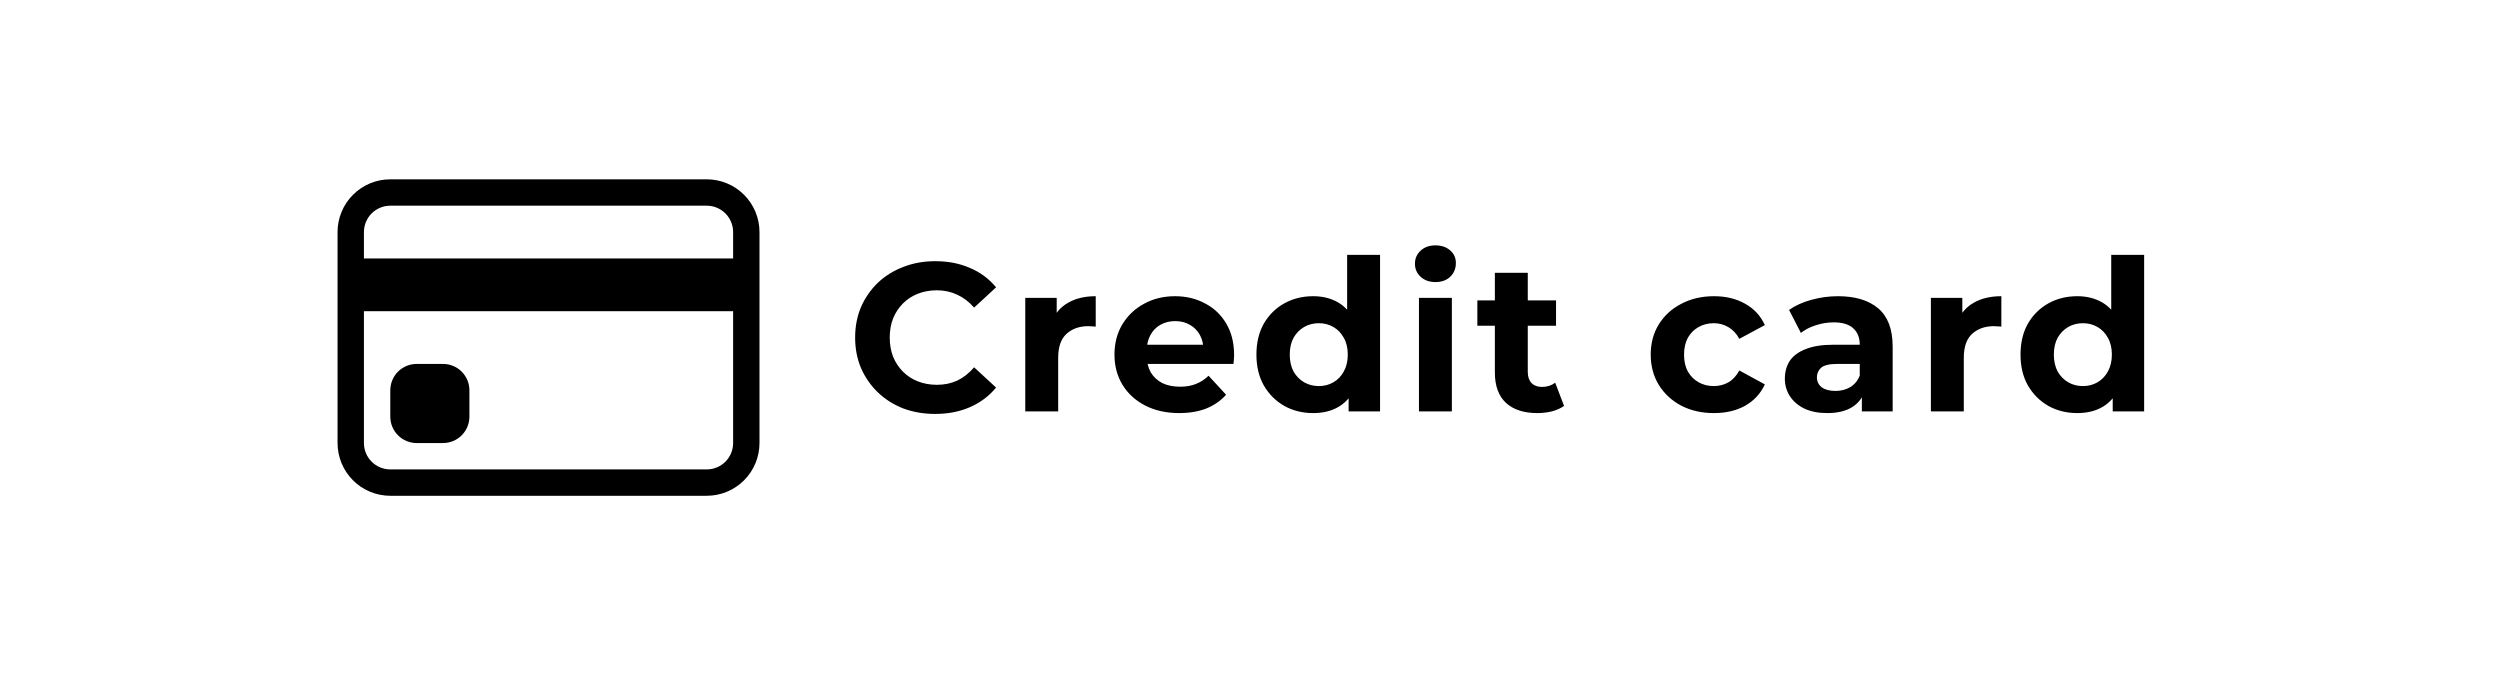
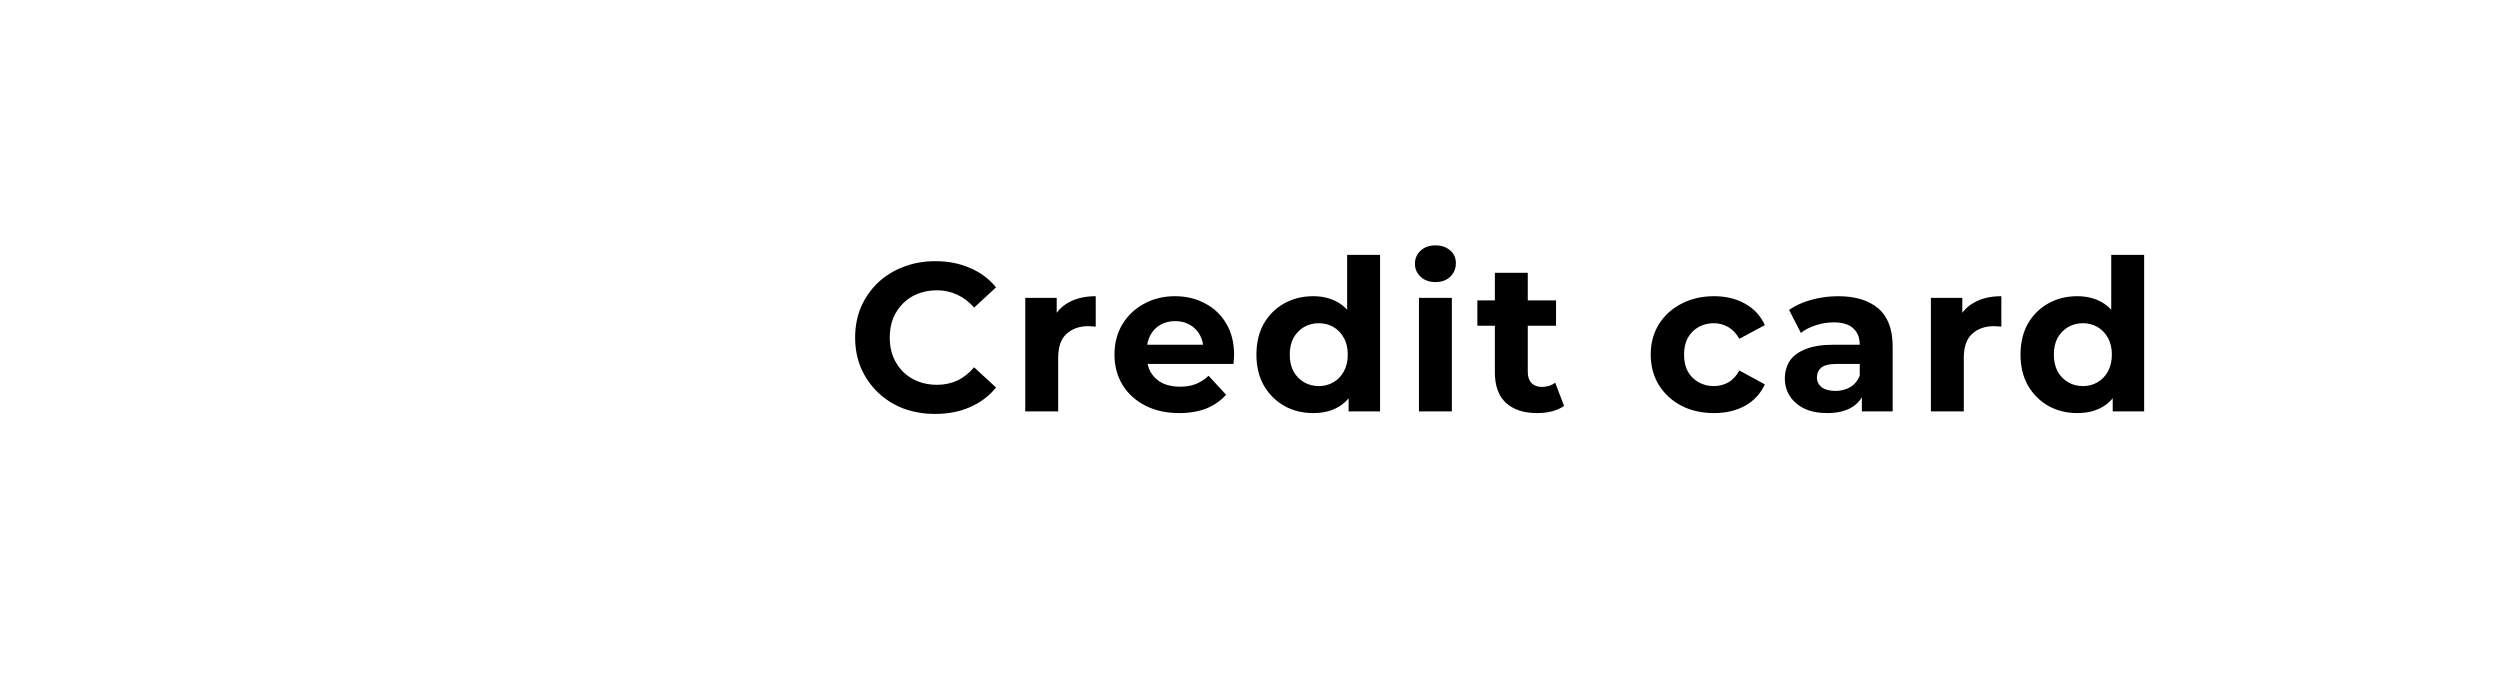
<svg xmlns="http://www.w3.org/2000/svg" width="237" height="64" viewBox="0 0 237 64" fill="none">
-   <path d="M32 22C32 20.674 32.527 19.402 33.465 18.465C34.402 17.527 35.674 17 37 17H67C68.326 17 69.598 17.527 70.535 18.465C71.473 19.402 72 20.674 72 22V42C72 43.326 71.473 44.598 70.535 45.535C69.598 46.473 68.326 47 67 47H37C35.674 47 34.402 46.473 33.465 45.535C32.527 44.598 32 43.326 32 42V22ZM37 19.5C36.337 19.5 35.701 19.763 35.232 20.232C34.763 20.701 34.5 21.337 34.5 22V24.5H69.5V22C69.5 21.337 69.237 20.701 68.768 20.232C68.299 19.763 67.663 19.5 67 19.5H37ZM69.5 29.5H34.5V42C34.5 42.663 34.763 43.299 35.232 43.768C35.701 44.237 36.337 44.5 37 44.5H67C67.663 44.5 68.299 44.237 68.768 43.768C69.237 43.299 69.5 42.663 69.5 42V29.5Z" fill="black" />
-   <path d="M37 37C37 36.337 37.263 35.701 37.732 35.232C38.201 34.763 38.837 34.5 39.5 34.5H42C42.663 34.5 43.299 34.763 43.768 35.232C44.237 35.701 44.5 36.337 44.5 37V39.5C44.5 40.163 44.237 40.799 43.768 41.268C43.299 41.737 42.663 42 42 42H39.5C38.837 42 38.201 41.737 37.732 41.268C37.263 40.799 37 40.163 37 39.5V37Z" fill="black" />
  <path d="M88.647 39.24C87.567 39.24 86.56 39.067 85.627 38.72C84.707 38.36 83.907 37.853 83.227 37.2C82.547 36.547 82.014 35.78 81.627 34.9C81.254 34.02 81.067 33.053 81.067 32C81.067 30.947 81.254 29.98 81.627 29.1C82.014 28.22 82.547 27.453 83.227 26.8C83.92 26.147 84.727 25.647 85.647 25.3C86.567 24.94 87.574 24.76 88.667 24.76C89.88 24.76 90.974 24.973 91.947 25.4C92.934 25.813 93.76 26.427 94.427 27.24L92.347 29.16C91.867 28.613 91.334 28.207 90.747 27.94C90.16 27.66 89.52 27.52 88.827 27.52C88.174 27.52 87.574 27.627 87.027 27.84C86.48 28.053 86.007 28.36 85.607 28.76C85.207 29.16 84.894 29.633 84.667 30.18C84.454 30.727 84.347 31.333 84.347 32C84.347 32.667 84.454 33.273 84.667 33.82C84.894 34.367 85.207 34.84 85.607 35.24C86.007 35.64 86.48 35.947 87.027 36.16C87.574 36.373 88.174 36.48 88.827 36.48C89.52 36.48 90.16 36.347 90.747 36.08C91.334 35.8 91.867 35.38 92.347 34.82L94.427 36.74C93.76 37.553 92.934 38.173 91.947 38.6C90.974 39.027 89.874 39.24 88.647 39.24ZM97.195 39V28.24H100.175V31.28L99.755 30.4C100.075 29.64 100.588 29.067 101.295 28.68C102.002 28.28 102.862 28.08 103.875 28.08V30.96C103.742 30.947 103.622 30.94 103.515 30.94C103.408 30.927 103.295 30.92 103.175 30.92C102.322 30.92 101.628 31.167 101.095 31.66C100.575 32.14 100.315 32.893 100.315 33.92V39H97.195ZM111.792 39.16C110.565 39.16 109.485 38.92 108.552 38.44C107.632 37.96 106.919 37.307 106.412 36.48C105.905 35.64 105.652 34.687 105.652 33.62C105.652 32.54 105.899 31.587 106.392 30.76C106.899 29.92 107.585 29.267 108.452 28.8C109.319 28.32 110.299 28.08 111.392 28.08C112.445 28.08 113.392 28.307 114.232 28.76C115.085 29.2 115.759 29.84 116.252 30.68C116.745 31.507 116.992 32.5 116.992 33.66C116.992 33.78 116.985 33.92 116.972 34.08C116.959 34.227 116.945 34.367 116.932 34.5H108.192V32.68H115.292L114.092 33.22C114.092 32.66 113.979 32.173 113.752 31.76C113.525 31.347 113.212 31.027 112.812 30.8C112.412 30.56 111.945 30.44 111.412 30.44C110.879 30.44 110.405 30.56 109.992 30.8C109.592 31.027 109.279 31.353 109.052 31.78C108.825 32.193 108.712 32.687 108.712 33.26V33.74C108.712 34.327 108.839 34.847 109.092 35.3C109.359 35.74 109.725 36.08 110.192 36.32C110.672 36.547 111.232 36.66 111.872 36.66C112.445 36.66 112.945 36.573 113.372 36.4C113.812 36.227 114.212 35.967 114.572 35.62L116.232 37.42C115.739 37.98 115.119 38.413 114.372 38.72C113.625 39.013 112.765 39.16 111.792 39.16ZM124.489 39.16C123.476 39.16 122.563 38.933 121.749 38.48C120.936 38.013 120.289 37.367 119.809 36.54C119.343 35.713 119.109 34.74 119.109 33.62C119.109 32.487 119.343 31.507 119.809 30.68C120.289 29.853 120.936 29.213 121.749 28.76C122.563 28.307 123.476 28.08 124.489 28.08C125.396 28.08 126.189 28.28 126.869 28.68C127.549 29.08 128.076 29.687 128.449 30.5C128.823 31.313 129.009 32.353 129.009 33.62C129.009 34.873 128.829 35.913 128.469 36.74C128.109 37.553 127.589 38.16 126.909 38.56C126.243 38.96 125.436 39.16 124.489 39.16ZM125.029 36.6C125.536 36.6 125.996 36.48 126.409 36.24C126.823 36 127.149 35.66 127.389 35.22C127.643 34.767 127.769 34.233 127.769 33.62C127.769 32.993 127.643 32.46 127.389 32.02C127.149 31.58 126.823 31.24 126.409 31C125.996 30.76 125.536 30.64 125.029 30.64C124.509 30.64 124.043 30.76 123.629 31C123.216 31.24 122.883 31.58 122.629 32.02C122.389 32.46 122.269 32.993 122.269 33.62C122.269 34.233 122.389 34.767 122.629 35.22C122.883 35.66 123.216 36 123.629 36.24C124.043 36.48 124.509 36.6 125.029 36.6ZM127.849 39V36.8L127.909 33.6L127.709 30.42V24.16H130.829V39H127.849ZM134.517 39V28.24H137.637V39H134.517ZM136.077 26.74C135.504 26.74 135.037 26.573 134.677 26.24C134.317 25.907 134.137 25.493 134.137 25C134.137 24.507 134.317 24.093 134.677 23.76C135.037 23.427 135.504 23.26 136.077 23.26C136.65 23.26 137.117 23.42 137.477 23.74C137.837 24.047 138.017 24.447 138.017 24.94C138.017 25.46 137.837 25.893 137.477 26.24C137.13 26.573 136.664 26.74 136.077 26.74ZM145.733 39.16C144.466 39.16 143.479 38.84 142.773 38.2C142.066 37.547 141.713 36.58 141.713 35.3V25.86H144.833V35.26C144.833 35.713 144.953 36.067 145.193 36.32C145.433 36.56 145.759 36.68 146.173 36.68C146.666 36.68 147.086 36.547 147.433 36.28L148.273 38.48C147.953 38.707 147.566 38.88 147.113 39C146.673 39.107 146.213 39.16 145.733 39.16ZM140.053 30.88V28.48H147.513V30.88H140.053ZM162.488 39.16C161.328 39.16 160.295 38.927 159.388 38.46C158.481 37.98 157.768 37.32 157.248 36.48C156.741 35.64 156.488 34.687 156.488 33.62C156.488 32.54 156.741 31.587 157.248 30.76C157.768 29.92 158.481 29.267 159.388 28.8C160.295 28.32 161.328 28.08 162.488 28.08C163.621 28.08 164.608 28.32 165.448 28.8C166.288 29.267 166.908 29.94 167.308 30.82L164.888 32.12C164.608 31.613 164.255 31.24 163.828 31C163.415 30.76 162.961 30.64 162.468 30.64C161.935 30.64 161.455 30.76 161.028 31C160.601 31.24 160.261 31.58 160.008 32.02C159.768 32.46 159.648 32.993 159.648 33.62C159.648 34.247 159.768 34.78 160.008 35.22C160.261 35.66 160.601 36 161.028 36.24C161.455 36.48 161.935 36.6 162.468 36.6C162.961 36.6 163.415 36.487 163.828 36.26C164.255 36.02 164.608 35.64 164.888 35.12L167.308 36.44C166.908 37.307 166.288 37.98 165.448 38.46C164.608 38.927 163.621 39.16 162.488 39.16ZM176.504 39V36.9L176.304 36.44V32.68C176.304 32.013 176.098 31.493 175.684 31.12C175.284 30.747 174.664 30.56 173.824 30.56C173.251 30.56 172.684 30.653 172.124 30.84C171.578 31.013 171.111 31.253 170.724 31.56L169.604 29.38C170.191 28.967 170.898 28.647 171.724 28.42C172.551 28.193 173.391 28.08 174.244 28.08C175.884 28.08 177.158 28.467 178.064 29.24C178.971 30.013 179.424 31.22 179.424 32.86V39H176.504ZM173.224 39.16C172.384 39.16 171.664 39.02 171.064 38.74C170.464 38.447 170.004 38.053 169.684 37.56C169.364 37.067 169.204 36.513 169.204 35.9C169.204 35.26 169.358 34.7 169.664 34.22C169.984 33.74 170.484 33.367 171.164 33.1C171.844 32.82 172.731 32.68 173.824 32.68H176.684V34.5H174.164C173.431 34.5 172.924 34.62 172.644 34.86C172.378 35.1 172.244 35.4 172.244 35.76C172.244 36.16 172.398 36.48 172.704 36.72C173.024 36.947 173.458 37.06 174.004 37.06C174.524 37.06 174.991 36.94 175.404 36.7C175.818 36.447 176.118 36.08 176.304 35.6L176.784 37.04C176.558 37.733 176.144 38.26 175.544 38.62C174.944 38.98 174.171 39.16 173.224 39.16ZM183.048 39V28.24H186.028V31.28L185.608 30.4C185.928 29.64 186.442 29.067 187.148 28.68C187.855 28.28 188.715 28.08 189.728 28.08V30.96C189.595 30.947 189.475 30.94 189.368 30.94C189.262 30.927 189.148 30.92 189.028 30.92C188.175 30.92 187.482 31.167 186.948 31.66C186.428 32.14 186.168 32.893 186.168 33.92V39H183.048ZM196.925 39.16C195.912 39.16 194.999 38.933 194.185 38.48C193.372 38.013 192.725 37.367 192.245 36.54C191.779 35.713 191.545 34.74 191.545 33.62C191.545 32.487 191.779 31.507 192.245 30.68C192.725 29.853 193.372 29.213 194.185 28.76C194.999 28.307 195.912 28.08 196.925 28.08C197.832 28.08 198.625 28.28 199.305 28.68C199.985 29.08 200.512 29.687 200.885 30.5C201.259 31.313 201.445 32.353 201.445 33.62C201.445 34.873 201.265 35.913 200.905 36.74C200.545 37.553 200.025 38.16 199.345 38.56C198.679 38.96 197.872 39.16 196.925 39.16ZM197.465 36.6C197.972 36.6 198.432 36.48 198.845 36.24C199.259 36 199.585 35.66 199.825 35.22C200.079 34.767 200.205 34.233 200.205 33.62C200.205 32.993 200.079 32.46 199.825 32.02C199.585 31.58 199.259 31.24 198.845 31C198.432 30.76 197.972 30.64 197.465 30.64C196.945 30.64 196.479 30.76 196.065 31C195.652 31.24 195.319 31.58 195.065 32.02C194.825 32.46 194.705 32.993 194.705 33.62C194.705 34.233 194.825 34.767 195.065 35.22C195.319 35.66 195.652 36 196.065 36.24C196.479 36.48 196.945 36.6 197.465 36.6ZM200.285 39V36.8L200.345 33.6L200.145 30.42V24.16H203.265V39H200.285Z" fill="black" />
</svg>